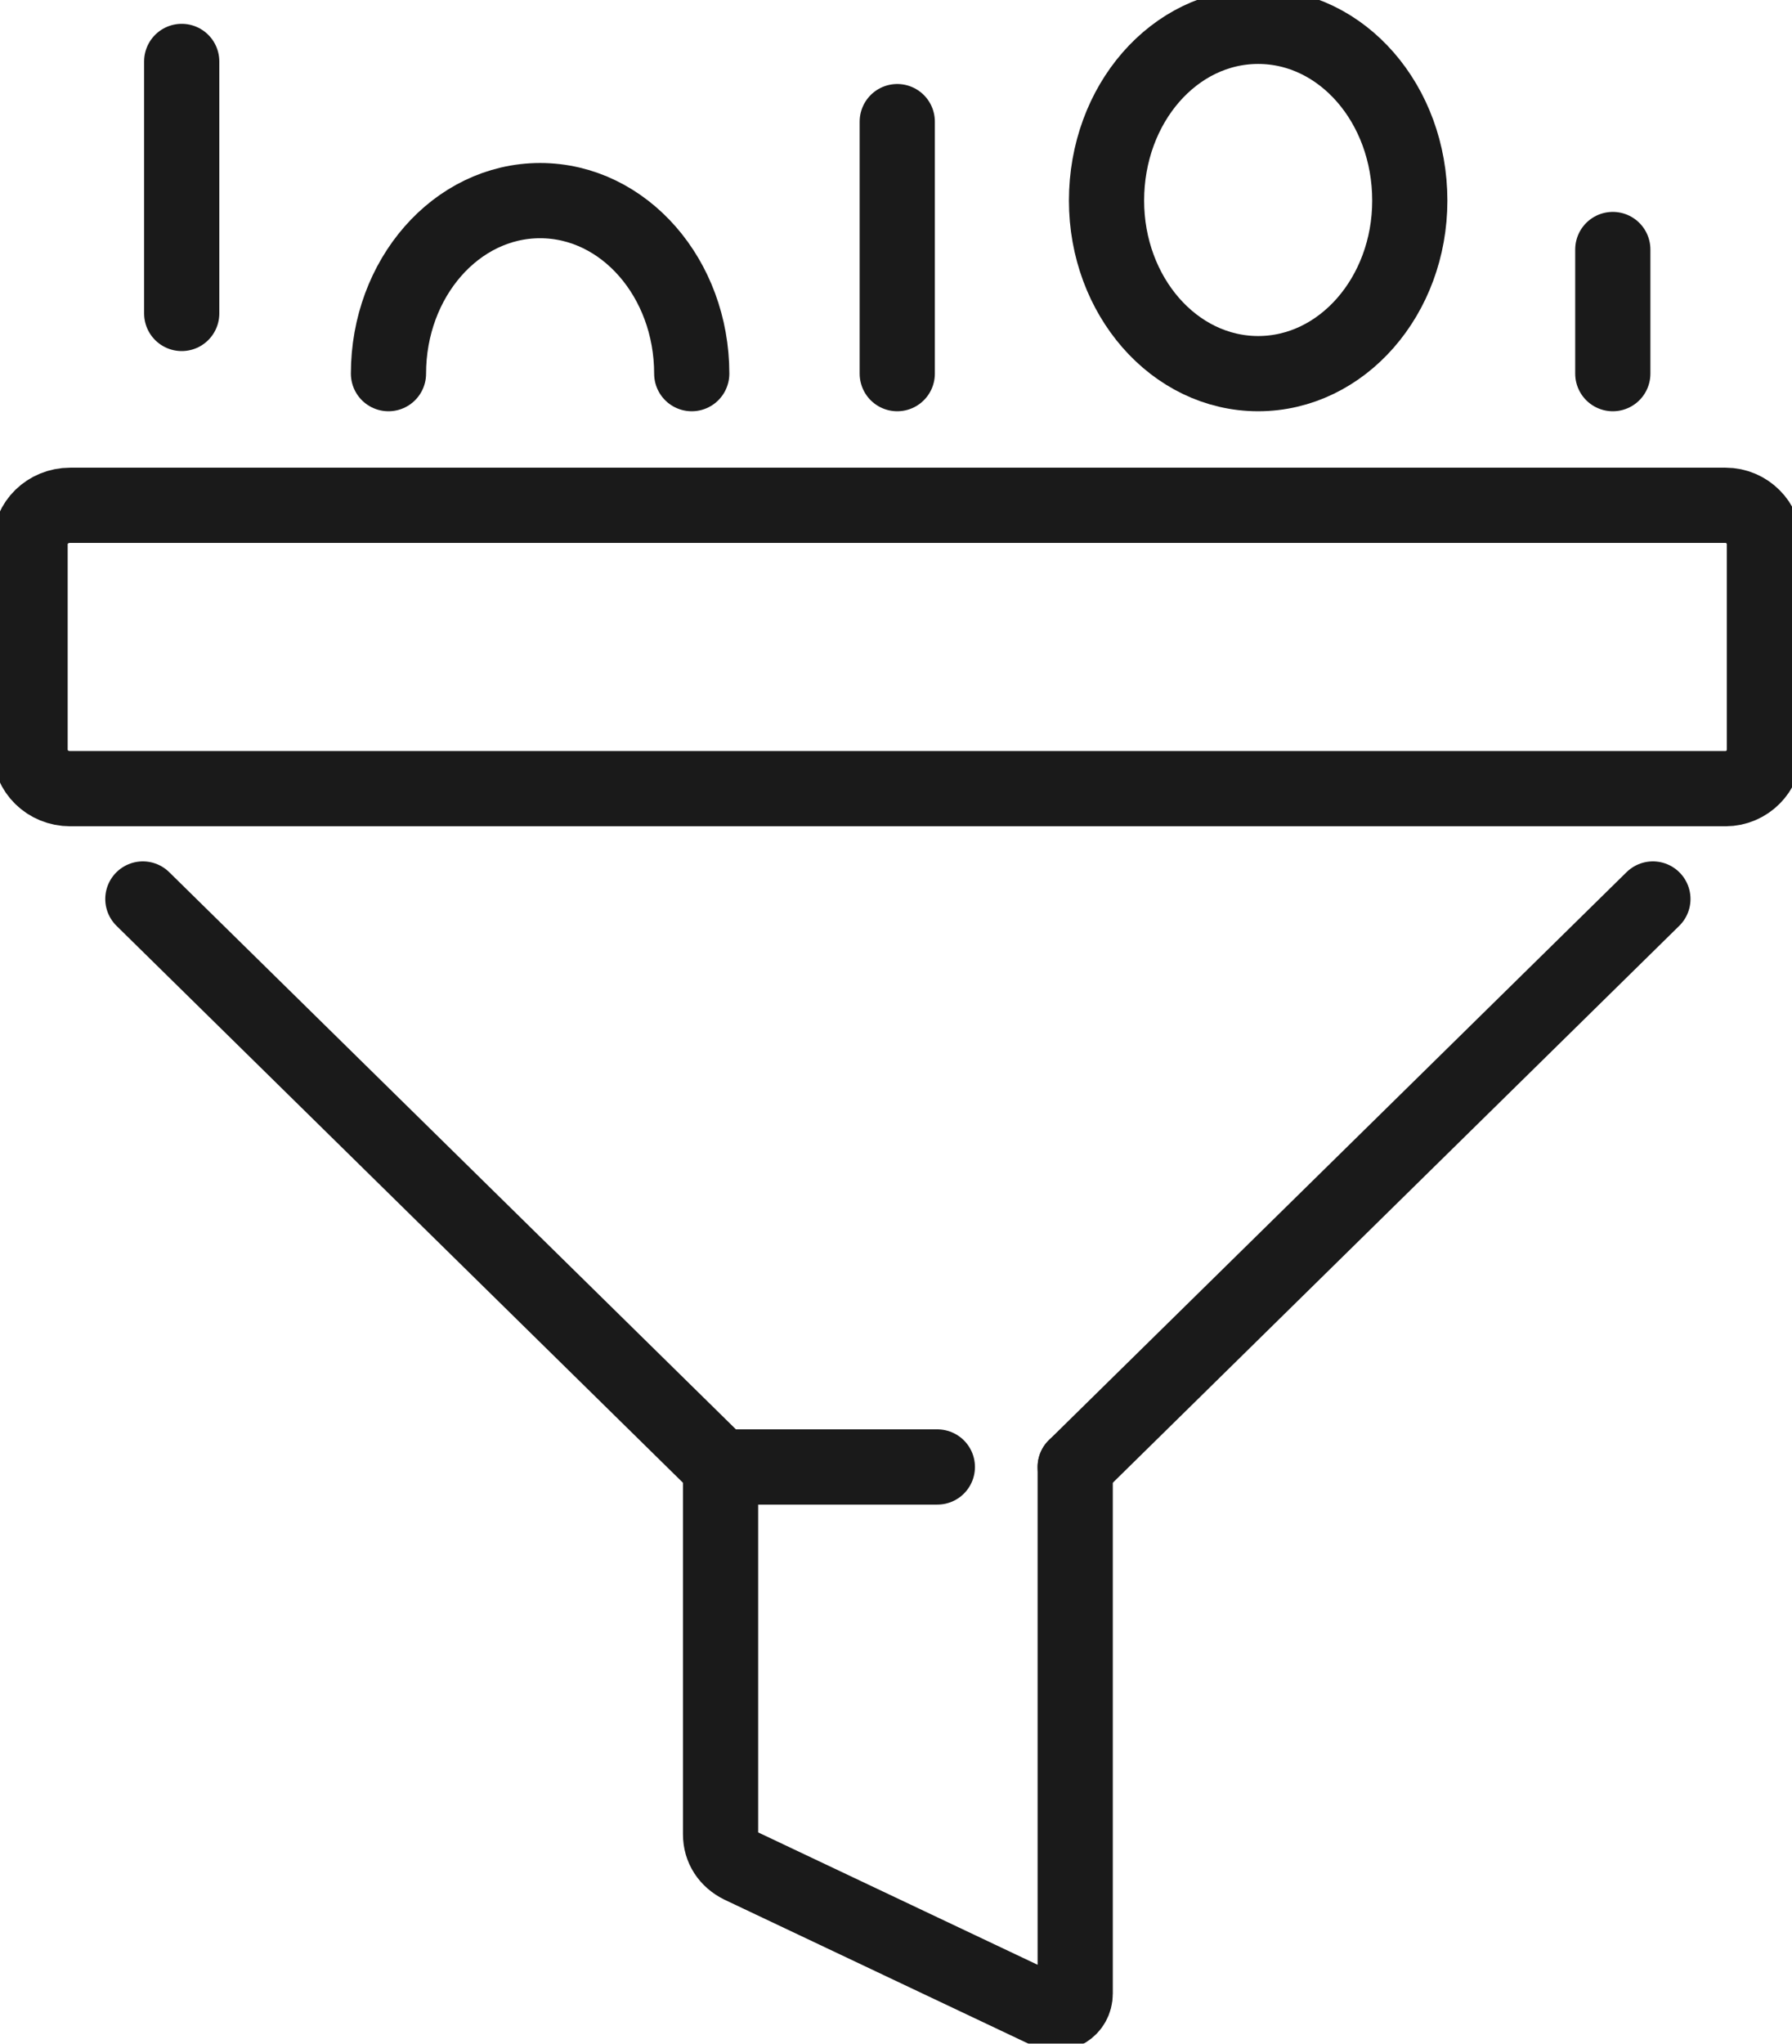
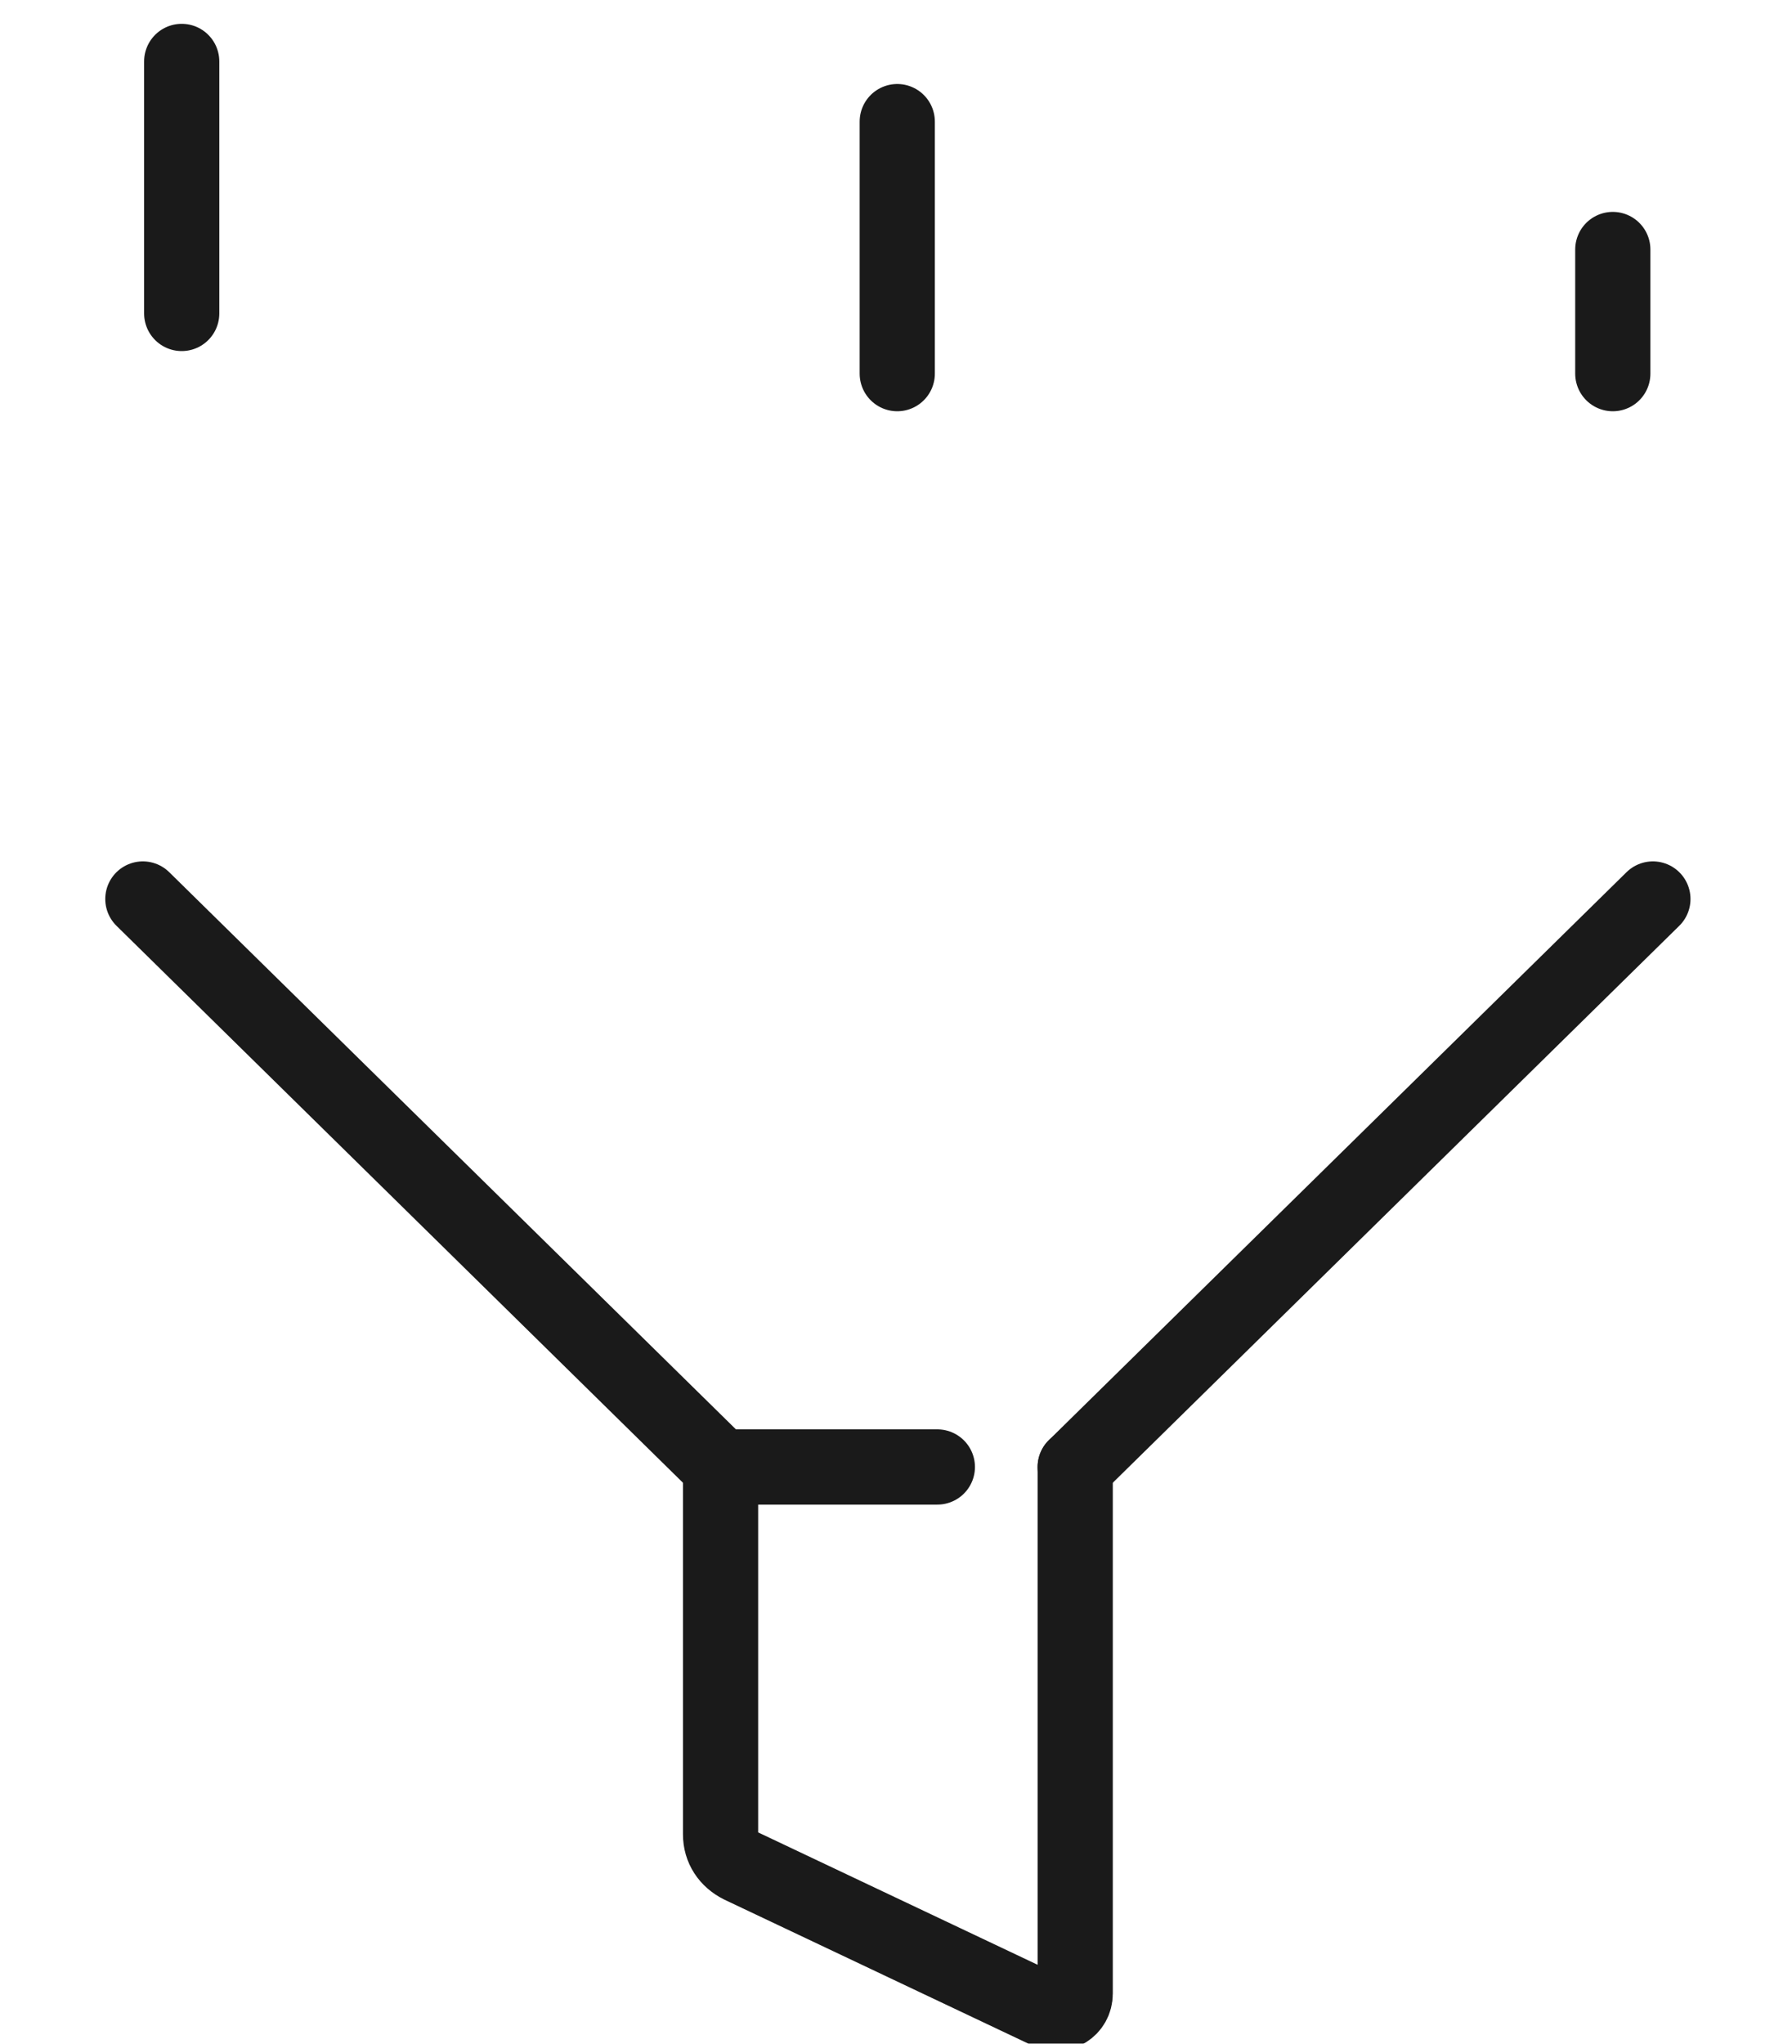
<svg xmlns="http://www.w3.org/2000/svg" version="1.2" viewBox="0 0 143 163" width="143" height="163">
  <title>marketing_funnel_icon-svg</title>
  <style> .s0 { fill: none;stroke: #1a1a1a;stroke-linecap: round;stroke-linejoin: round;stroke-width: 6 } </style>
  <filter id="f0">
    <feFlood flood-color="#24b0db" flood-opacity="1" />
    <feBlend mode="normal" in2="SourceGraphic" />
    <feComposite in2="SourceAlpha" operator="in" />
  </filter>
  <g id="funnel" filter="url(#f0)">
    <g id="&lt;Group&gt;">
-       <path id="&lt;Path&gt;" fill-rule="evenodd" class="s0" d="m140.8 59.8v-16.4c0-1.7-1.4-3.1-3.1-3.1h-132.1c-1.8 0-3.2 1.4-3.2 3.1v16.4c0 1.7 1.4 3.1 3.2 3.1h132.1c1.7 0 3.1-1.4 3.1-3.1z" />
      <path id="&lt;Path&gt;" fill-rule="evenodd" class="s0" d="m57.5 117l-46.1-45.3" />
      <path id="&lt;Path&gt;" fill-rule="evenodd" class="s0" d="m85.8 117l46.1-45.3" />
      <path id="&lt;Path&gt;" fill-rule="evenodd" class="s0" d="m85.8 117v42c0 1.2-1.2 1.9-2.2 1.4l-24.5-11.6c-1-0.5-1.6-1.4-1.6-2.5v-29.3h17.3" />
    </g>
-     <path id="&lt;Path&gt;" fill-rule="evenodd" class="s0" d="m31 29.8c0-7.6 5.4-13.8 12.1-13.8 6.7 0 12.1 6.2 12.1 13.8" />
-     <path id="&lt;Path&gt;" fill-rule="evenodd" class="s0" d="m112.5 16c0 7.6-5.4 13.8-12.1 13.8-6.7 0-12.1-6.2-12.1-13.8 0-7.7 5.4-13.9 12.1-13.9 6.7 0 12.1 6.2 12.1 13.9z" />
    <path id="&lt;Path&gt;" fill-rule="evenodd" class="s0" d="m14.5 25v-20.1" />
    <path id="&lt;Path&gt;" fill-rule="evenodd" class="s0" d="m71.6 29.8v-20.1" />
    <path id="&lt;Path&gt;" fill-rule="evenodd" class="s0" d="m128.7 29.8v-9.9" />
  </g>
</svg>